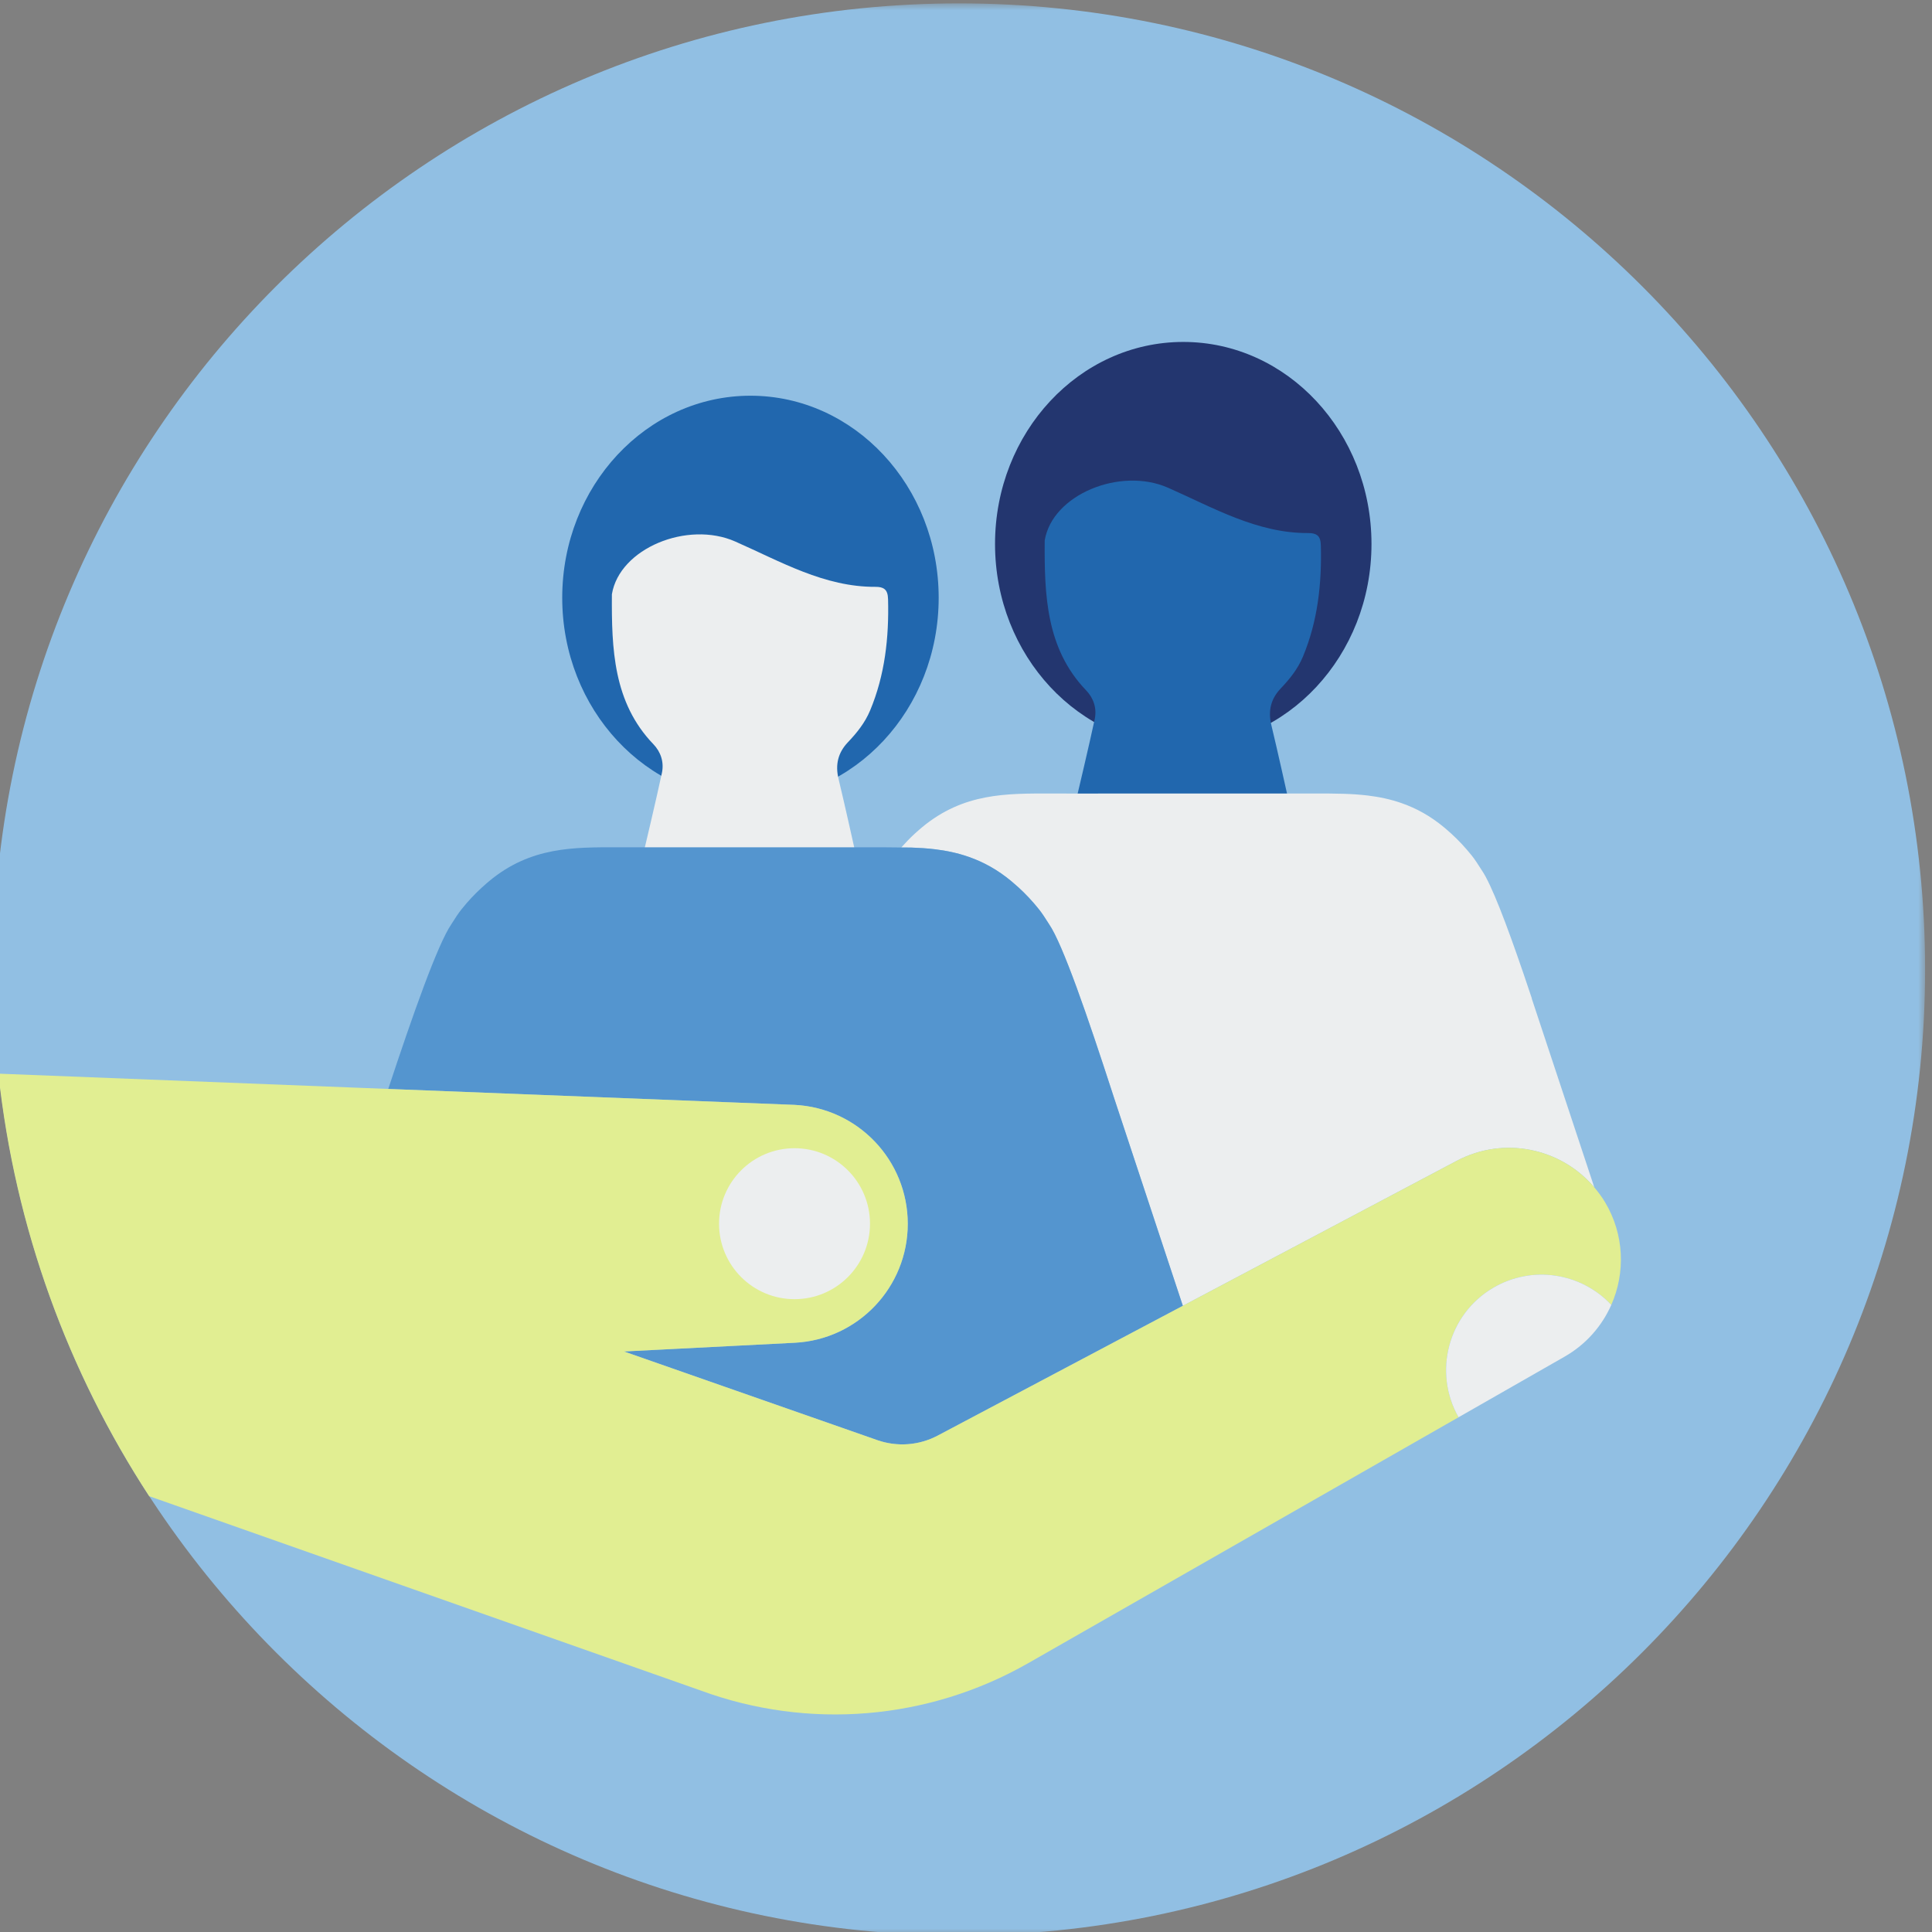
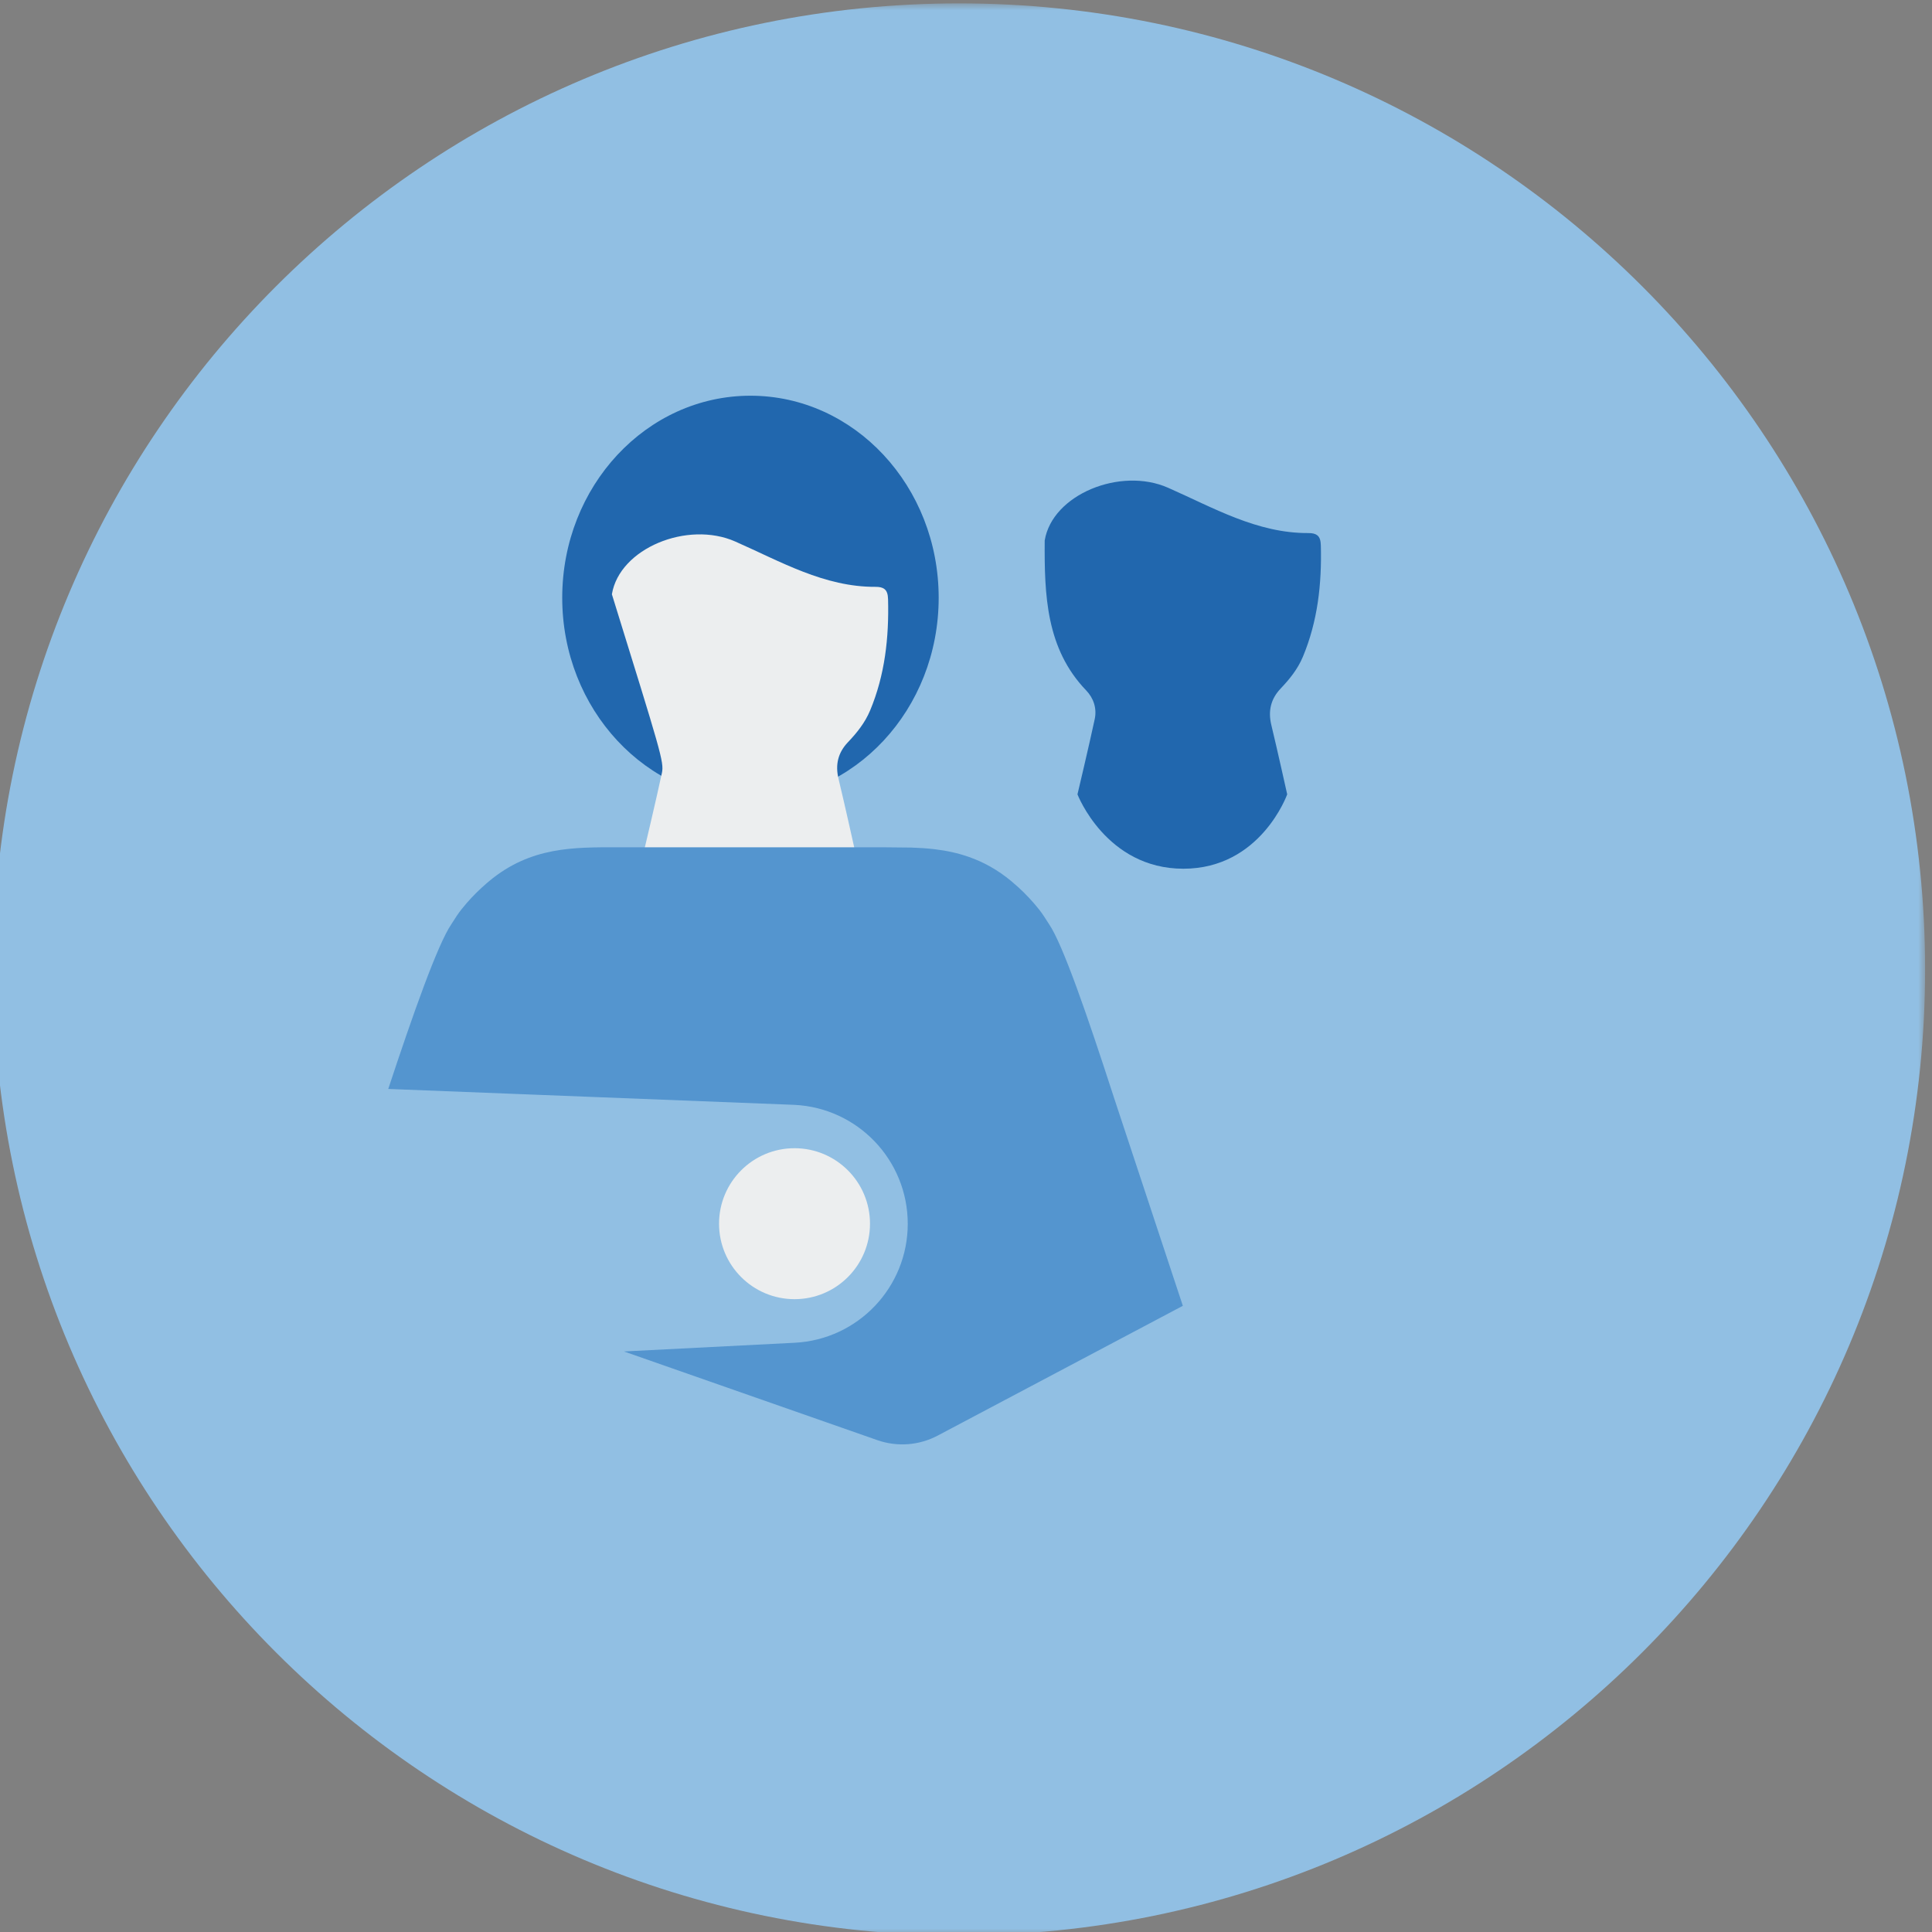
<svg xmlns="http://www.w3.org/2000/svg" height="140px" version="1.1" viewBox="0 0 140 140" width="140px">
  <rect x="0" y="0" width="140" height="140" fill="#808080" stroke="none" />
  <title>04 JoinTeam/Pictogram/Women@3x</title>
  <defs>
    <polygon id="path-1" points="0 0 140 0 140 140 0 140" />
  </defs>
  <g fill="none" fill-rule="evenodd" id="04-JoinTeam/Pictogram/Women" stroke="none" stroke-width="1">
    <g id="gesture-person-duo" transform="translate(-0.5, 0.245)">
      <g id="Group-3">
        <mask fill="white" id="mask-2">
          <use href="#path-1" />
        </mask>
        <g id="Clip-2" />
        <path d="M70,-0 C31.34,-0 0,31.34 0,70 C0,108.66 31.34,140 70,140 C108.66,140 140,108.66 140,70 C140,31.34 108.66,-0 70,-0" fill="#91BFE3" id="Fill-1" mask="url(#mask-2)" />
      </g>
      <g id="Group-22" transform="translate(0.384, 24.533)">
-         <path d="M99.499,14.643 C99.499,22.729 93.392,29.285 85.86,29.285 C78.327,29.285 72.22,22.729 72.22,14.643 C72.22,6.556 78.327,0 85.86,0 C93.392,0 99.499,6.556 99.499,14.643" fill="#23366F" id="Fill-4" />
        <path d="M93.391,32.783 C93.391,32.783 92.647,29.432 92.243,27.766 C91.99,26.726 92.213,25.856 92.918,25.115 C93.567,24.433 94.154,23.709 94.531,22.806 C95.603,20.236 95.903,17.528 95.829,14.748 C95.82,14.38 95.745,14.143 95.562,14.005 C95.421,13.899 95.219,13.848 94.925,13.85 C91.216,13.87 88.046,12.016 84.755,10.565 C81.302,9.042 76.365,11.055 75.819,14.389 C75.793,18.335 75.915,22.228 78.825,25.252 C79.353,25.802 79.611,26.543 79.444,27.331 C79.055,29.156 78.194,32.784 78.194,32.784 C78.194,32.784 80.26,38.173 85.867,38.173 C91.474,38.173 93.391,32.783 93.391,32.783" fill="#2167AE" id="Fill-6" />
        <path d="M68.136,18.54 C68.136,26.627 62.029,33.182 54.497,33.182 C46.964,33.182 40.857,26.627 40.857,18.54 C40.857,10.453 46.964,3.897 54.497,3.897 C62.029,3.897 68.136,10.453 68.136,18.54" fill="#2167AE" id="Fill-8" />
-         <path d="M62.028,36.68 C62.028,36.68 61.284,33.329 60.88,31.663 C60.628,30.623 60.851,29.753 61.556,29.012 C62.204,28.33 62.792,27.606 63.169,26.702 C64.241,24.133 64.541,21.425 64.468,18.644 C64.458,18.276 64.382,18.04 64.2,17.902 C64.059,17.795 63.857,17.745 63.563,17.747 C59.854,17.767 56.683,15.912 53.393,14.462 C49.939,12.938 45.004,14.951 44.456,18.286 C44.431,22.232 44.552,26.124 47.462,29.149 C47.991,29.699 48.248,30.44 48.081,31.228 C47.693,33.053 46.831,36.681 46.831,36.681 C46.831,36.681 48.898,42.07 54.504,42.07 C60.111,42.07 62.028,36.68 62.028,36.68" fill="#ECEEEF" id="Fill-10" />
-         <path d="M67.864,36.764 C68.696,36.864 69.522,37.035 70.341,37.325 C71.375,37.689 72.398,38.239 73.406,39.081 C73.534,39.185 73.662,39.302 73.79,39.415 C73.838,39.458 73.885,39.496 73.932,39.54 C74.426,39.993 74.919,40.51 75.406,41.12 C75.611,41.377 75.861,41.752 76.132,42.187 C77.134,43.649 78.943,48.918 80.748,54.485 L80.823,54.712 L80.823,54.714 L85.828,69.847 L85.828,69.847 L105.679,59.338 C109.087,57.533 113.22,58.405 115.639,61.256 L115.643,61.255 L111.113,47.582 C111.114,47.578 111.117,47.574 111.119,47.569 C110.909,46.939 110.702,46.325 110.498,45.727 L110.491,45.709 L110.491,45.709 C109.283,42.18 108.193,39.309 107.494,38.29 C107.223,37.856 106.973,37.48 106.768,37.223 C106.281,36.614 105.789,36.096 105.295,35.644 C105.248,35.599 105.2,35.561 105.153,35.518 C105.025,35.405 104.897,35.288 104.769,35.184 C103.76,34.342 102.737,33.792 101.703,33.428 C100.885,33.139 100.058,32.968 99.227,32.868 C98.661,32.8 98.092,32.763 97.521,32.744 C96.821,32.722 96.116,32.722 95.41,32.722 L77.564,32.725 L76.275,32.722 C73.08,32.722 69.935,32.663 66.916,35.184 C66.788,35.288 66.66,35.405 66.532,35.518 C66.485,35.561 66.437,35.599 66.39,35.644 C66.068,35.939 65.747,36.275 65.426,36.634 C65.67,36.637 65.916,36.633 66.158,36.641 C66.729,36.66 67.298,36.696 67.864,36.764" fill="#ECEEEF" id="Fill-12" />
+         <path d="M62.028,36.68 C62.028,36.68 61.284,33.329 60.88,31.663 C60.628,30.623 60.851,29.753 61.556,29.012 C62.204,28.33 62.792,27.606 63.169,26.702 C64.241,24.133 64.541,21.425 64.468,18.644 C64.458,18.276 64.382,18.04 64.2,17.902 C64.059,17.795 63.857,17.745 63.563,17.747 C59.854,17.767 56.683,15.912 53.393,14.462 C49.939,12.938 45.004,14.951 44.456,18.286 C47.991,29.699 48.248,30.44 48.081,31.228 C47.693,33.053 46.831,36.681 46.831,36.681 C46.831,36.681 48.898,42.07 54.504,42.07 C60.111,42.07 62.028,36.68 62.028,36.68" fill="#ECEEEF" id="Fill-10" />
        <path d="M65.895,63.904 L65.895,63.904 C65.895,68.499 62.294,72.288 57.706,72.523 L45.331,73.154 L63.688,79.579 C65.129,80.084 66.716,79.965 68.066,79.25 L85.828,69.847 L85.829,69.846 L80.823,54.713 L80.769,54.546 C80.761,54.526 80.755,54.505 80.749,54.485 C78.944,48.918 77.133,43.648 76.132,42.186 C75.861,41.752 75.611,41.376 75.406,41.12 C74.918,40.509 74.427,39.992 73.933,39.54 C73.885,39.495 73.838,39.457 73.79,39.414 C73.662,39.301 73.534,39.184 73.406,39.08 C72.397,38.238 71.374,37.688 70.341,37.324 C69.522,37.035 68.697,36.863 67.865,36.763 C67.299,36.695 66.73,36.659 66.159,36.64 C65.916,36.633 65.671,36.636 65.427,36.633 C64.968,36.627 64.51,36.619 64.047,36.619 L53.547,36.62 L46.202,36.621 L44.913,36.619 C41.718,36.619 38.574,36.56 35.553,39.08 C35.425,39.184 35.297,39.301 35.17,39.414 C35.123,39.457 35.075,39.495 35.028,39.54 C34.533,39.992 34.041,40.509 33.554,41.12 C33.349,41.376 33.099,41.752 32.828,42.186 C31.828,43.646 30.043,48.708 28.25,54.131 L57.688,55.284 C62.285,55.51 65.895,59.302 65.895,63.904" fill="#5495CF" id="Fill-14" />
-         <path d="M116.418,62.329 C116.186,61.943 115.921,61.589 115.639,61.256 C113.22,58.404 109.087,57.533 105.68,59.337 L85.829,69.847 L85.827,69.847 L68.066,79.25 C66.716,79.965 65.129,80.084 63.688,79.579 L45.33,73.155 L57.706,72.523 C62.295,72.288 65.896,68.499 65.896,63.904 C65.896,59.302 62.284,55.51 57.688,55.285 L28.251,54.131 L0,53.023 C1.204,64.237 5.062,74.651 10.925,83.641 L50.882,97.72 C58.699,100.599 67.389,99.875 74.621,95.743 L105.808,77.922 C103.949,74.648 105.048,70.475 108.302,68.551 C111.148,66.868 114.709,67.459 116.876,69.78 C117.905,67.454 117.829,64.681 116.418,62.329" fill="#E1EE92" id="Fill-16" />
-         <path d="M108.302,68.551 C111.149,66.868 114.708,67.459 116.876,69.78 C116.202,71.305 115.053,72.639 113.491,73.531 L105.808,77.922 C103.949,74.648 105.048,70.475 108.302,68.551" fill="#ECEEEF" id="Fill-18" />
        <path d="M52.221,63.896 C52.221,60.875 54.67,58.426 57.69,58.426 C60.711,58.426 63.159,60.875 63.159,63.896 C63.159,66.917 60.711,69.365 57.69,69.365 C54.67,69.365 52.221,66.917 52.221,63.896" fill="#ECEEEF" id="Fill-20" />
      </g>
    </g>
  </g>
</svg>